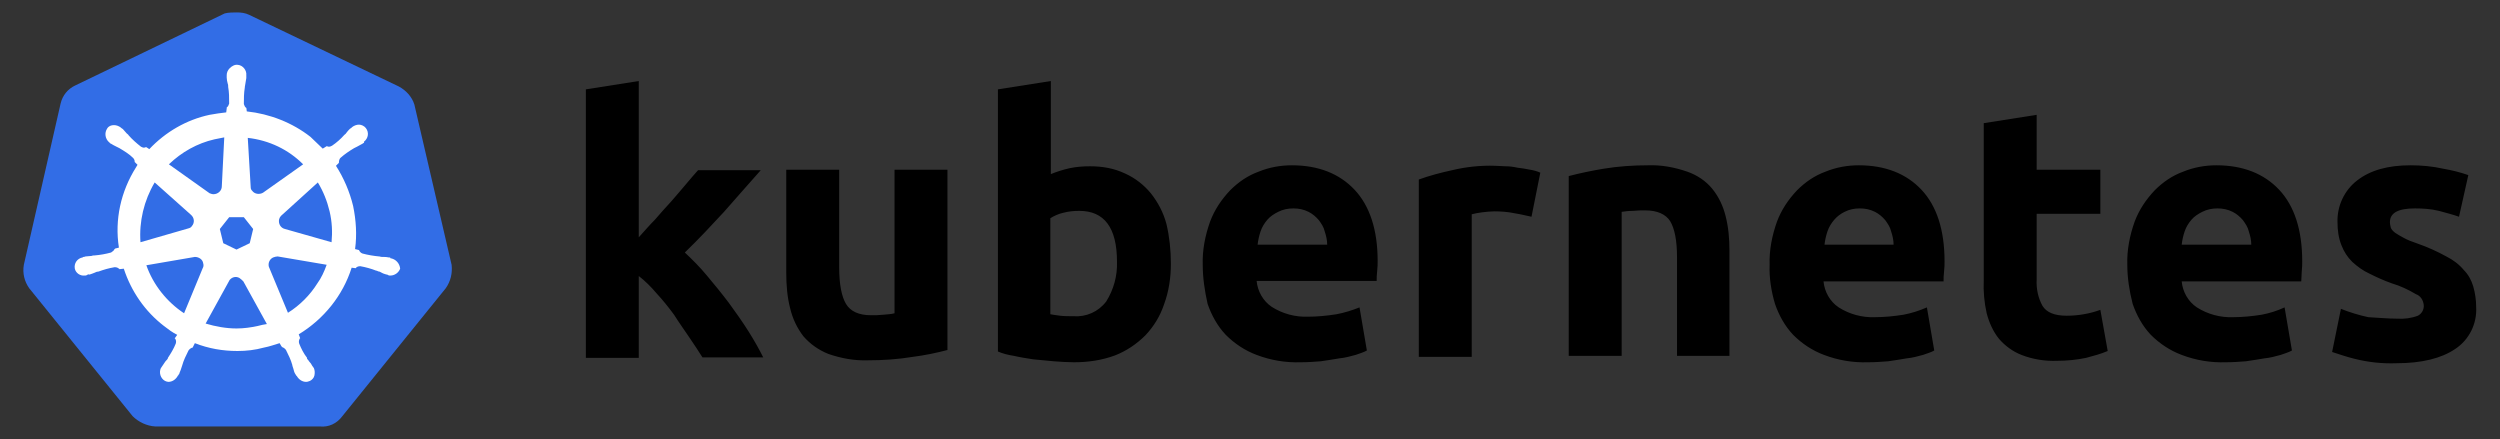
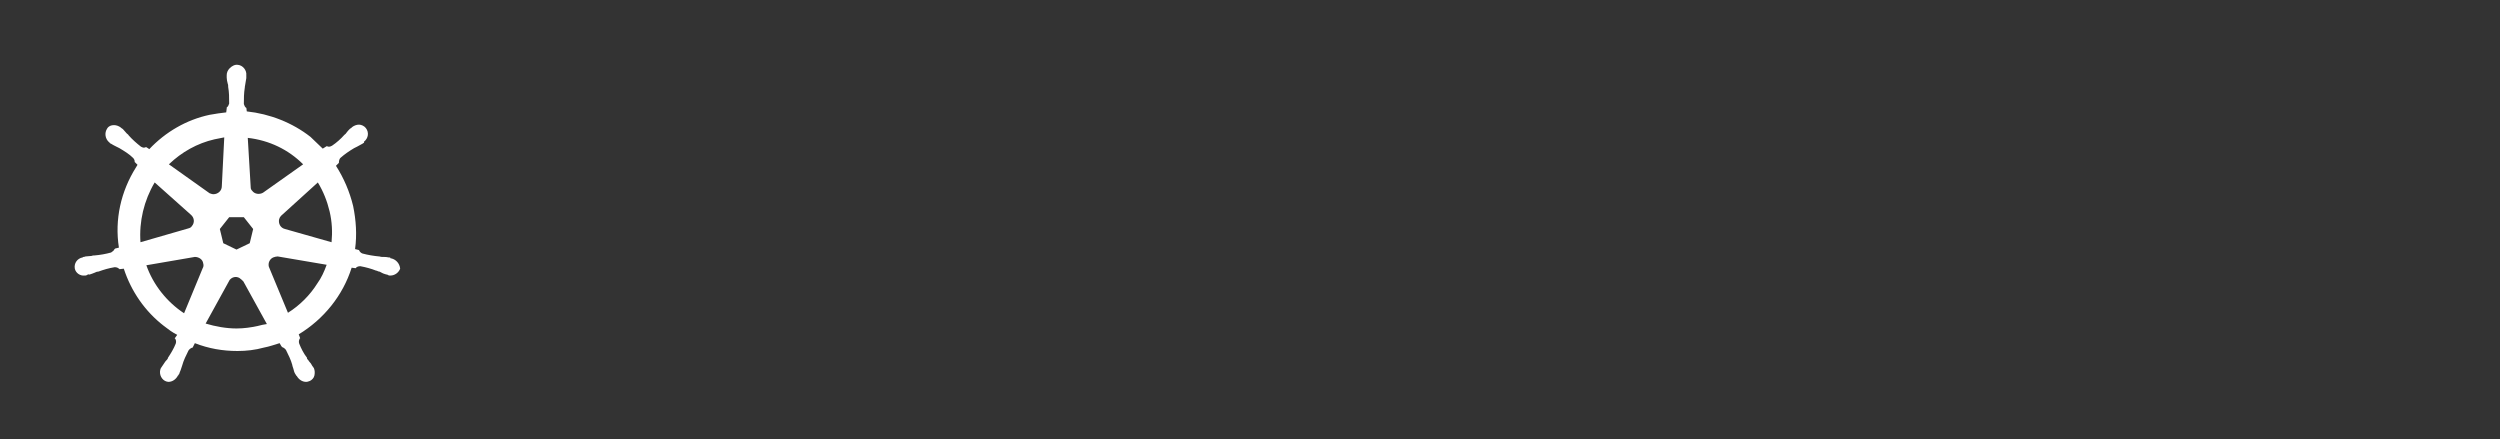
<svg xmlns="http://www.w3.org/2000/svg" width="205" height="36" viewBox="0 0 205 36" fill="none">
  <rect x="0" y="0" width="205" height="36" fill="#333333" stroke="none" />
-   <path d="M33.978 8.572C33.777 7.929 33.295 7.407 32.692 7.086L20.438 1.22C20.116 1.059 19.755 1.019 19.433 1.019C19.112 1.019 18.75 1.019 18.429 1.099L6.175 7.005C5.572 7.287 5.13 7.809 4.969 8.492L1.956 21.71C1.836 22.393 1.996 23.076 2.398 23.639L10.876 34.125C11.358 34.607 12.041 34.929 12.724 34.969H26.223C26.947 35.049 27.63 34.728 28.072 34.125L36.549 23.639C36.951 23.076 37.112 22.393 37.031 21.71L33.978 8.572Z" fill="#326DE6" />
  <path d="M32.09 21.188C32.049 21.188 32.009 21.188 32.009 21.148C32.009 21.108 31.929 21.108 31.849 21.108C31.688 21.068 31.527 21.068 31.366 21.068C31.286 21.068 31.206 21.068 31.125 21.028H31.085C30.643 20.987 30.161 20.907 29.719 20.787C29.599 20.746 29.478 20.626 29.438 20.505L29.116 20.425C29.277 19.26 29.197 18.054 28.956 16.889C28.674 15.724 28.192 14.599 27.549 13.595L27.791 13.354V13.313C27.791 13.193 27.831 13.032 27.911 12.952C28.273 12.63 28.634 12.389 29.036 12.148C29.116 12.108 29.197 12.068 29.277 12.028C29.438 11.947 29.558 11.867 29.719 11.787C29.759 11.746 29.799 11.746 29.84 11.706C29.88 11.666 29.84 11.666 29.84 11.626C30.201 11.345 30.282 10.863 30 10.501C29.88 10.34 29.639 10.22 29.438 10.22C29.237 10.22 29.036 10.3 28.875 10.421L28.835 10.461C28.795 10.501 28.755 10.541 28.715 10.541C28.594 10.662 28.474 10.782 28.393 10.903C28.353 10.983 28.273 11.023 28.233 11.063C27.951 11.385 27.59 11.706 27.228 11.947C27.148 11.988 27.067 12.028 26.987 12.028C26.947 12.028 26.866 12.028 26.826 11.988H26.786L26.465 12.188C26.143 11.867 25.782 11.546 25.46 11.224C23.974 10.059 22.125 9.336 20.237 9.135L20.197 8.814V8.854C20.076 8.773 20.036 8.653 19.996 8.532C19.996 8.09 19.996 7.648 20.076 7.166V7.126C20.076 7.046 20.117 6.965 20.117 6.885C20.157 6.724 20.157 6.564 20.197 6.403V6.162C20.237 5.76 19.916 5.358 19.514 5.318C19.273 5.278 19.032 5.398 18.831 5.599C18.67 5.76 18.59 5.961 18.59 6.162V6.363C18.59 6.523 18.63 6.684 18.67 6.845C18.71 6.925 18.71 7.006 18.71 7.086V7.126C18.791 7.568 18.791 8.01 18.791 8.492C18.75 8.613 18.71 8.733 18.59 8.814V8.894L18.55 9.215C18.108 9.256 17.666 9.336 17.184 9.416C15.295 9.818 13.568 10.822 12.242 12.229L12.001 12.068H11.96C11.92 12.068 11.88 12.108 11.8 12.108C11.72 12.108 11.639 12.068 11.559 12.028C11.197 11.746 10.836 11.425 10.554 11.104C10.514 11.023 10.434 10.983 10.394 10.943C10.273 10.822 10.193 10.702 10.072 10.581C10.032 10.541 9.992 10.541 9.952 10.501C9.911 10.461 9.911 10.461 9.911 10.461C9.751 10.34 9.55 10.26 9.349 10.26C9.108 10.26 8.907 10.34 8.787 10.541C8.545 10.903 8.626 11.385 8.947 11.666C8.987 11.666 8.987 11.706 8.987 11.706C8.987 11.706 9.068 11.787 9.108 11.787C9.228 11.867 9.389 11.947 9.55 12.028C9.63 12.068 9.711 12.108 9.791 12.148C10.193 12.389 10.595 12.63 10.916 12.952C10.996 13.032 11.077 13.193 11.036 13.313V13.273L11.277 13.514C11.237 13.595 11.197 13.635 11.157 13.715C9.911 15.684 9.389 18.014 9.751 20.304L9.429 20.385C9.429 20.425 9.389 20.425 9.389 20.425C9.349 20.545 9.228 20.626 9.108 20.706C8.666 20.827 8.224 20.907 7.742 20.947C7.662 20.947 7.581 20.947 7.501 20.987C7.34 20.987 7.179 21.028 7.019 21.028C6.979 21.028 6.938 21.068 6.858 21.068C6.818 21.068 6.818 21.068 6.778 21.108C6.336 21.188 6.054 21.59 6.135 22.032C6.215 22.394 6.577 22.635 6.938 22.595C7.019 22.595 7.059 22.595 7.139 22.554C7.179 22.554 7.179 22.554 7.179 22.514C7.179 22.474 7.3 22.514 7.34 22.514C7.501 22.474 7.662 22.394 7.782 22.353C7.862 22.313 7.943 22.273 8.023 22.273H8.063C8.505 22.112 8.907 21.992 9.389 21.912H9.429C9.55 21.912 9.67 21.952 9.751 22.032C9.791 22.032 9.791 22.072 9.791 22.072L10.152 22.032C10.755 23.88 11.88 25.527 13.447 26.733C13.809 27.014 14.13 27.255 14.532 27.456L14.331 27.737C14.331 27.777 14.371 27.777 14.371 27.777C14.451 27.898 14.451 28.059 14.411 28.179C14.251 28.581 14.01 28.983 13.768 29.344V29.384C13.728 29.465 13.688 29.505 13.608 29.585C13.527 29.666 13.447 29.826 13.327 29.987C13.286 30.027 13.286 30.067 13.246 30.108C13.246 30.108 13.246 30.148 13.206 30.148C13.005 30.55 13.166 31.032 13.527 31.233C13.608 31.273 13.728 31.313 13.809 31.313C14.13 31.313 14.411 31.112 14.572 30.831C14.572 30.831 14.572 30.791 14.612 30.791C14.612 30.751 14.652 30.71 14.693 30.67C14.733 30.509 14.813 30.389 14.853 30.228L14.934 29.987C15.054 29.545 15.255 29.143 15.456 28.742C15.536 28.621 15.657 28.541 15.777 28.501C15.818 28.501 15.818 28.501 15.818 28.46L15.978 28.139C17.103 28.581 18.268 28.782 19.474 28.782C20.197 28.782 20.92 28.701 21.643 28.501C22.085 28.42 22.527 28.259 22.929 28.139L23.09 28.42C23.13 28.42 23.13 28.42 23.13 28.46C23.25 28.501 23.371 28.581 23.451 28.701C23.652 29.103 23.853 29.505 23.974 29.947V29.987L24.054 30.228C24.094 30.389 24.134 30.55 24.215 30.67C24.255 30.71 24.255 30.751 24.295 30.791C24.295 30.791 24.295 30.831 24.335 30.831C24.496 31.112 24.777 31.313 25.099 31.313C25.219 31.313 25.299 31.273 25.42 31.233C25.581 31.152 25.741 30.992 25.782 30.791C25.822 30.59 25.822 30.389 25.741 30.188C25.741 30.148 25.701 30.148 25.701 30.148C25.701 30.108 25.661 30.067 25.621 30.027C25.541 29.867 25.46 29.746 25.34 29.626C25.299 29.545 25.259 29.505 25.179 29.425V29.344C24.898 28.983 24.697 28.581 24.536 28.179C24.496 28.059 24.496 27.898 24.576 27.777C24.576 27.737 24.616 27.737 24.616 27.737L24.496 27.416C26.545 26.17 28.112 24.242 28.835 21.952L29.157 21.992C29.197 21.992 29.197 21.952 29.197 21.952C29.277 21.871 29.398 21.831 29.518 21.831H29.558C30 21.912 30.442 22.032 30.844 22.193H30.884C30.965 22.233 31.045 22.273 31.125 22.273C31.286 22.353 31.407 22.434 31.567 22.474C31.607 22.474 31.648 22.514 31.728 22.514C31.768 22.514 31.768 22.514 31.808 22.554C31.889 22.595 31.929 22.595 32.009 22.595C32.371 22.595 32.692 22.353 32.813 22.032C32.773 21.59 32.451 21.269 32.09 21.188ZM20.478 19.943L19.393 20.465L18.309 19.943L18.027 18.778L18.791 17.813H19.996L20.759 18.778L20.478 19.943ZM27.027 17.331C27.228 18.175 27.268 19.019 27.188 19.862L23.371 18.778C23.009 18.697 22.808 18.336 22.889 17.974C22.929 17.854 22.969 17.773 23.05 17.693L26.063 14.961C26.505 15.684 26.826 16.488 27.027 17.331ZM24.858 13.474L21.563 15.805C21.282 15.965 20.88 15.925 20.679 15.644C20.599 15.563 20.558 15.483 20.558 15.363L20.317 11.305C22.085 11.505 23.652 12.269 24.858 13.474ZM17.585 11.425L18.389 11.264L18.188 15.282C18.188 15.644 17.867 15.925 17.505 15.925C17.384 15.925 17.304 15.885 17.184 15.845L13.849 13.474C14.893 12.47 16.179 11.746 17.585 11.425ZM12.684 14.961L15.657 17.613C15.938 17.854 15.978 18.255 15.737 18.537C15.657 18.657 15.576 18.697 15.416 18.737L11.519 19.862C11.398 18.175 11.8 16.447 12.684 14.961ZM12.001 21.751L15.978 21.068C16.3 21.068 16.621 21.269 16.661 21.59C16.701 21.711 16.701 21.871 16.621 21.992L15.094 25.688C13.688 24.764 12.563 23.358 12.001 21.751ZM21.121 26.733C20.558 26.853 19.996 26.934 19.393 26.934C18.55 26.934 17.666 26.773 16.862 26.532L18.831 22.956C19.032 22.715 19.353 22.635 19.634 22.795C19.755 22.876 19.835 22.956 19.956 23.077L21.884 26.572C21.643 26.612 21.402 26.652 21.121 26.733ZM26.023 23.237C25.42 24.202 24.576 25.045 23.612 25.648L22.045 21.871C21.965 21.55 22.125 21.229 22.407 21.108C22.527 21.068 22.648 21.028 22.768 21.028L26.786 21.711C26.585 22.273 26.344 22.795 26.023 23.237Z" fill="white" />
-   <path d="M196.577 26.13C197.139 26.17 197.742 26.09 198.264 25.889C198.586 25.728 198.786 25.367 198.746 25.005C198.706 24.603 198.465 24.242 198.103 24.121C197.501 23.759 196.818 23.438 196.135 23.237C195.452 22.996 194.849 22.715 194.287 22.434C193.764 22.192 193.322 21.871 192.88 21.469C192.479 21.068 192.197 20.626 191.996 20.103C191.755 19.501 191.675 18.858 191.675 18.215C191.635 16.889 192.238 15.603 193.282 14.8C194.367 13.956 195.813 13.554 197.662 13.554C198.545 13.554 199.469 13.635 200.353 13.836C201.036 13.956 201.719 14.117 202.402 14.358L201.639 17.773C201.077 17.572 200.554 17.452 199.992 17.291C199.349 17.13 198.666 17.09 198.023 17.09C196.657 17.09 195.974 17.452 195.974 18.215C195.974 18.376 196.014 18.536 196.054 18.697C196.135 18.858 196.255 18.978 196.416 19.099C196.577 19.219 196.818 19.34 197.099 19.501C197.38 19.661 197.782 19.822 198.264 19.983C199.068 20.264 199.871 20.626 200.594 21.027C201.157 21.309 201.639 21.67 202.041 22.152C202.402 22.514 202.644 22.956 202.804 23.478C202.965 24.041 203.045 24.603 203.045 25.166C203.126 26.532 202.483 27.858 201.318 28.621C200.193 29.384 198.586 29.786 196.496 29.786C195.331 29.826 194.206 29.706 193.081 29.424C192.438 29.264 191.836 29.063 191.233 28.862L191.956 25.326C192.679 25.608 193.443 25.849 194.206 26.009C195.01 26.05 195.773 26.13 196.577 26.13ZM174.439 21.71C174.399 20.505 174.64 19.3 175.041 18.175C175.403 17.21 175.966 16.367 176.689 15.603C177.372 14.92 178.135 14.398 179.019 14.077C179.903 13.715 180.827 13.554 181.751 13.554C183.921 13.554 185.648 14.237 186.894 15.563C188.139 16.889 188.782 18.858 188.782 21.429C188.782 21.67 188.782 21.951 188.742 22.273C188.742 22.594 188.702 22.835 188.702 23.076H178.899C178.979 23.92 179.421 24.724 180.144 25.206C181.028 25.768 182.073 26.05 183.117 26.009C183.881 26.009 184.684 25.929 185.448 25.808C186.09 25.688 186.733 25.487 187.336 25.206L187.939 28.741C187.657 28.902 187.336 28.983 187.014 29.103C186.572 29.224 186.131 29.344 185.689 29.384C185.206 29.465 184.724 29.545 184.162 29.625C183.64 29.666 183.077 29.706 182.515 29.706C181.269 29.746 180.064 29.545 178.899 29.103C177.934 28.741 177.091 28.179 176.367 27.456C175.684 26.733 175.202 25.849 174.881 24.925C174.6 23.84 174.439 22.755 174.439 21.71ZM184.604 20.063C184.604 19.701 184.523 19.34 184.403 18.978C184.323 18.617 184.122 18.335 183.921 18.054C183.68 17.773 183.398 17.532 183.077 17.371C182.675 17.17 182.273 17.09 181.832 17.09C181.39 17.09 180.988 17.17 180.586 17.371C180.265 17.532 179.943 17.733 179.702 18.014C179.461 18.295 179.26 18.617 179.14 18.978C179.019 19.34 178.939 19.701 178.899 20.063H184.604ZM162.667 10.099L167.006 9.416V13.916H172.229V17.532H167.006V22.916C166.966 23.679 167.127 24.442 167.488 25.085C167.81 25.608 168.452 25.889 169.457 25.889C169.939 25.889 170.421 25.849 170.863 25.768C171.345 25.688 171.787 25.567 172.229 25.407L172.832 28.782C172.269 29.023 171.667 29.183 171.064 29.344C170.301 29.505 169.497 29.585 168.693 29.585C167.689 29.625 166.685 29.465 165.76 29.103C165.037 28.822 164.394 28.34 163.912 27.777C163.43 27.175 163.109 26.451 162.908 25.688C162.707 24.804 162.627 23.88 162.667 22.996V10.099ZM145.109 21.71C145.069 20.505 145.31 19.3 145.712 18.175C146.073 17.21 146.636 16.367 147.359 15.603C148.042 14.92 148.806 14.398 149.689 14.077C150.573 13.715 151.497 13.554 152.421 13.554C154.591 13.554 156.319 14.237 157.564 15.563C158.81 16.889 159.453 18.858 159.453 21.429C159.453 21.67 159.453 21.951 159.412 22.273C159.372 22.594 159.372 22.835 159.372 23.076H149.529C149.609 23.92 150.051 24.724 150.774 25.206C151.658 25.768 152.703 26.05 153.747 26.009C154.511 26.009 155.314 25.929 156.078 25.808C156.721 25.688 157.363 25.487 158.006 25.206L158.609 28.741C158.328 28.902 158.006 28.983 157.685 29.103C157.243 29.224 156.801 29.344 156.359 29.384C155.877 29.465 155.395 29.545 154.832 29.625C154.31 29.666 153.747 29.706 153.185 29.706C151.939 29.746 150.734 29.545 149.569 29.103C148.605 28.741 147.761 28.179 147.038 27.456C146.355 26.733 145.873 25.849 145.551 24.925C145.23 23.84 145.069 22.755 145.109 21.71ZM155.274 20.063C155.274 19.701 155.194 19.34 155.073 18.978C154.993 18.617 154.792 18.335 154.591 18.054C154.35 17.773 154.069 17.532 153.747 17.371C153.346 17.17 152.944 17.09 152.502 17.09C152.06 17.09 151.658 17.17 151.256 17.371C150.935 17.532 150.654 17.733 150.413 18.014C150.172 18.295 149.971 18.617 149.85 18.978C149.73 19.34 149.649 19.701 149.609 20.063H155.274ZM128.636 14.438C129.56 14.197 130.525 13.996 131.489 13.836C132.694 13.635 133.94 13.554 135.145 13.554C136.23 13.514 137.315 13.715 138.359 14.077C139.163 14.358 139.886 14.84 140.408 15.483C140.931 16.126 141.292 16.889 141.493 17.693C141.734 18.617 141.815 19.581 141.815 20.545V29.183H137.516V21.108C137.516 19.701 137.315 18.737 136.953 18.135C136.592 17.572 135.909 17.251 134.904 17.251C134.583 17.251 134.261 17.251 133.9 17.291C133.538 17.291 133.257 17.331 132.976 17.371V29.183H128.636V14.438ZM125.583 17.773C125.181 17.693 124.739 17.572 124.217 17.492C123.654 17.371 123.092 17.331 122.529 17.331C122.208 17.331 121.887 17.371 121.525 17.411C121.244 17.452 120.962 17.492 120.681 17.572V29.264H116.342V14.72C117.226 14.398 118.15 14.157 119.074 13.956C120.239 13.675 121.445 13.554 122.61 13.595C122.891 13.595 123.172 13.635 123.453 13.635C123.775 13.635 124.096 13.675 124.458 13.755C124.779 13.795 125.101 13.836 125.462 13.916C125.744 13.956 126.025 14.037 126.306 14.157L125.583 17.773ZM98.624 21.71C98.584 20.505 98.825 19.3 99.226 18.175C99.588 17.21 100.15 16.367 100.874 15.603C101.557 14.92 102.32 14.398 103.204 14.077C104.088 13.715 105.012 13.554 105.936 13.554C108.106 13.554 109.833 14.237 111.079 15.563C112.324 16.889 112.967 18.858 112.967 21.389C112.967 21.63 112.967 21.911 112.927 22.233C112.887 22.554 112.887 22.795 112.887 23.036H103.043C103.124 23.88 103.566 24.683 104.289 25.166C105.173 25.728 106.217 26.009 107.262 25.969C108.025 25.969 108.829 25.889 109.592 25.768C110.235 25.648 110.878 25.447 111.481 25.206L112.083 28.741C111.802 28.902 111.481 28.983 111.159 29.103C110.717 29.224 110.275 29.344 109.833 29.384C109.351 29.465 108.869 29.545 108.306 29.625C107.784 29.666 107.222 29.706 106.659 29.706C105.414 29.746 104.208 29.545 103.043 29.103C102.079 28.741 101.235 28.179 100.512 27.456C99.829 26.733 99.347 25.849 99.025 24.925C98.784 23.84 98.624 22.795 98.624 21.71ZM108.829 20.063C108.829 19.701 108.748 19.34 108.628 18.978C108.548 18.617 108.347 18.335 108.146 18.054C107.905 17.773 107.623 17.532 107.302 17.371C106.9 17.17 106.498 17.09 106.057 17.09C105.615 17.09 105.213 17.17 104.811 17.371C104.49 17.532 104.168 17.733 103.927 18.014C103.686 18.295 103.485 18.617 103.365 18.978C103.244 19.34 103.164 19.701 103.124 20.063H108.829ZM91.593 21.469C91.593 18.657 90.548 17.291 88.499 17.291C88.057 17.291 87.615 17.331 87.173 17.452C86.811 17.532 86.45 17.693 86.128 17.893V25.768C86.329 25.808 86.611 25.849 86.932 25.889C87.253 25.929 87.615 25.929 88.017 25.929C89.061 26.009 90.066 25.567 90.709 24.724C91.311 23.759 91.633 22.634 91.593 21.469ZM96.012 21.63C96.012 22.755 95.851 23.88 95.45 24.965C95.128 25.929 94.606 26.773 93.923 27.496C93.2 28.219 92.356 28.782 91.432 29.143C90.347 29.545 89.222 29.706 88.057 29.706C87.535 29.706 86.972 29.666 86.41 29.625C85.847 29.585 85.285 29.505 84.722 29.465C84.2 29.384 83.678 29.304 83.155 29.183C82.633 29.103 82.191 28.983 81.829 28.822V7.327L86.169 6.644V14.277C86.651 14.077 87.173 13.916 87.695 13.795C88.258 13.675 88.82 13.635 89.383 13.635C90.387 13.635 91.352 13.795 92.276 14.237C93.079 14.599 93.802 15.162 94.365 15.845C94.968 16.608 95.409 17.452 95.65 18.376C95.892 19.38 96.012 20.505 96.012 21.63ZM77.691 28.701C76.767 28.942 75.803 29.143 74.838 29.264C73.633 29.465 72.388 29.545 71.182 29.545C70.057 29.585 68.973 29.384 67.928 29.023C67.124 28.701 66.441 28.219 65.879 27.576C65.357 26.893 64.995 26.13 64.794 25.286C64.553 24.362 64.473 23.358 64.473 22.393V13.916H68.812V21.911C68.812 23.317 69.013 24.322 69.374 24.925C69.736 25.527 70.419 25.849 71.423 25.849C71.745 25.849 72.066 25.849 72.428 25.808C72.79 25.768 73.071 25.768 73.352 25.688V13.916H77.691V28.701ZM52.379 19.46C52.821 18.978 53.223 18.496 53.705 18.014C54.147 17.492 54.589 17.01 55.031 16.527C55.473 16.005 55.875 15.563 56.236 15.121C56.598 14.679 56.959 14.277 57.241 13.956H62.383C61.339 15.121 60.334 16.286 59.37 17.371C58.366 18.456 57.321 19.581 56.156 20.706C56.799 21.309 57.401 21.911 57.964 22.594C58.567 23.317 59.169 24.041 59.772 24.844C60.334 25.608 60.897 26.411 61.379 27.175C61.861 27.938 62.263 28.661 62.584 29.304H57.602C57.281 28.782 56.919 28.259 56.517 27.657C56.116 27.054 55.674 26.451 55.272 25.808C54.83 25.206 54.348 24.603 53.826 24.041C53.384 23.518 52.901 23.036 52.379 22.634V29.344H48.04V7.327L52.379 6.644V19.46Z" fill="black" />
</svg>